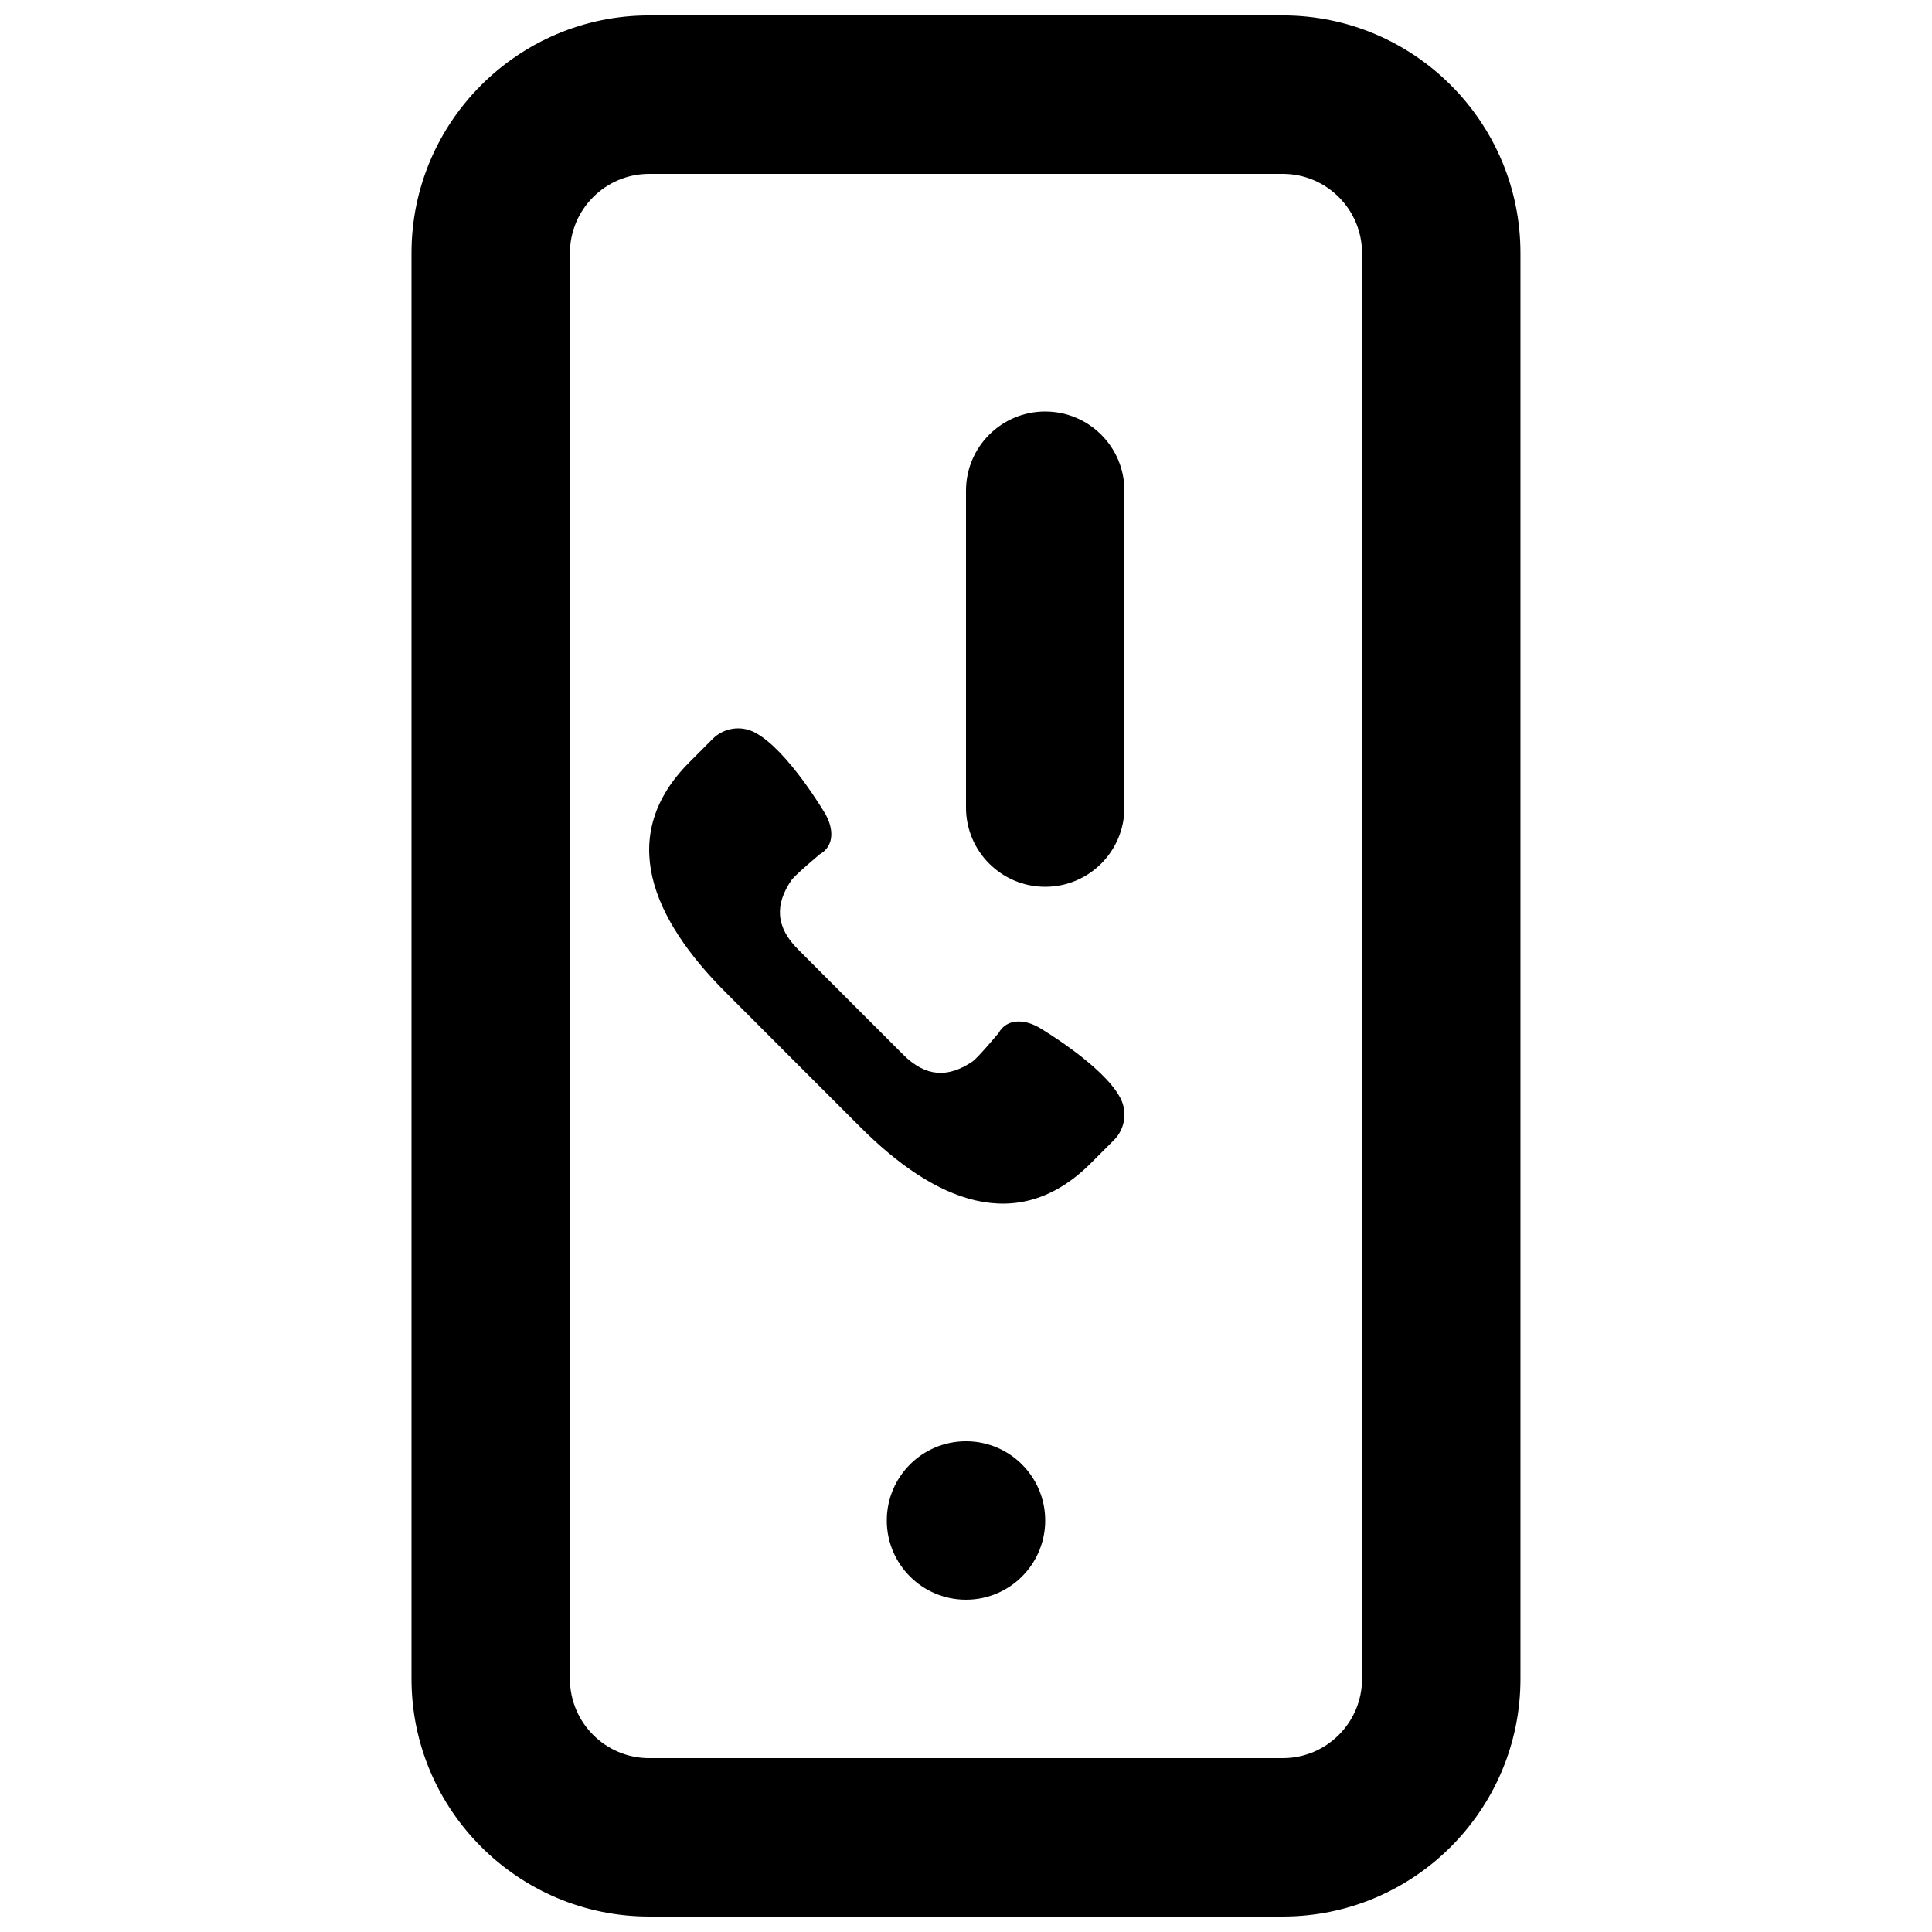
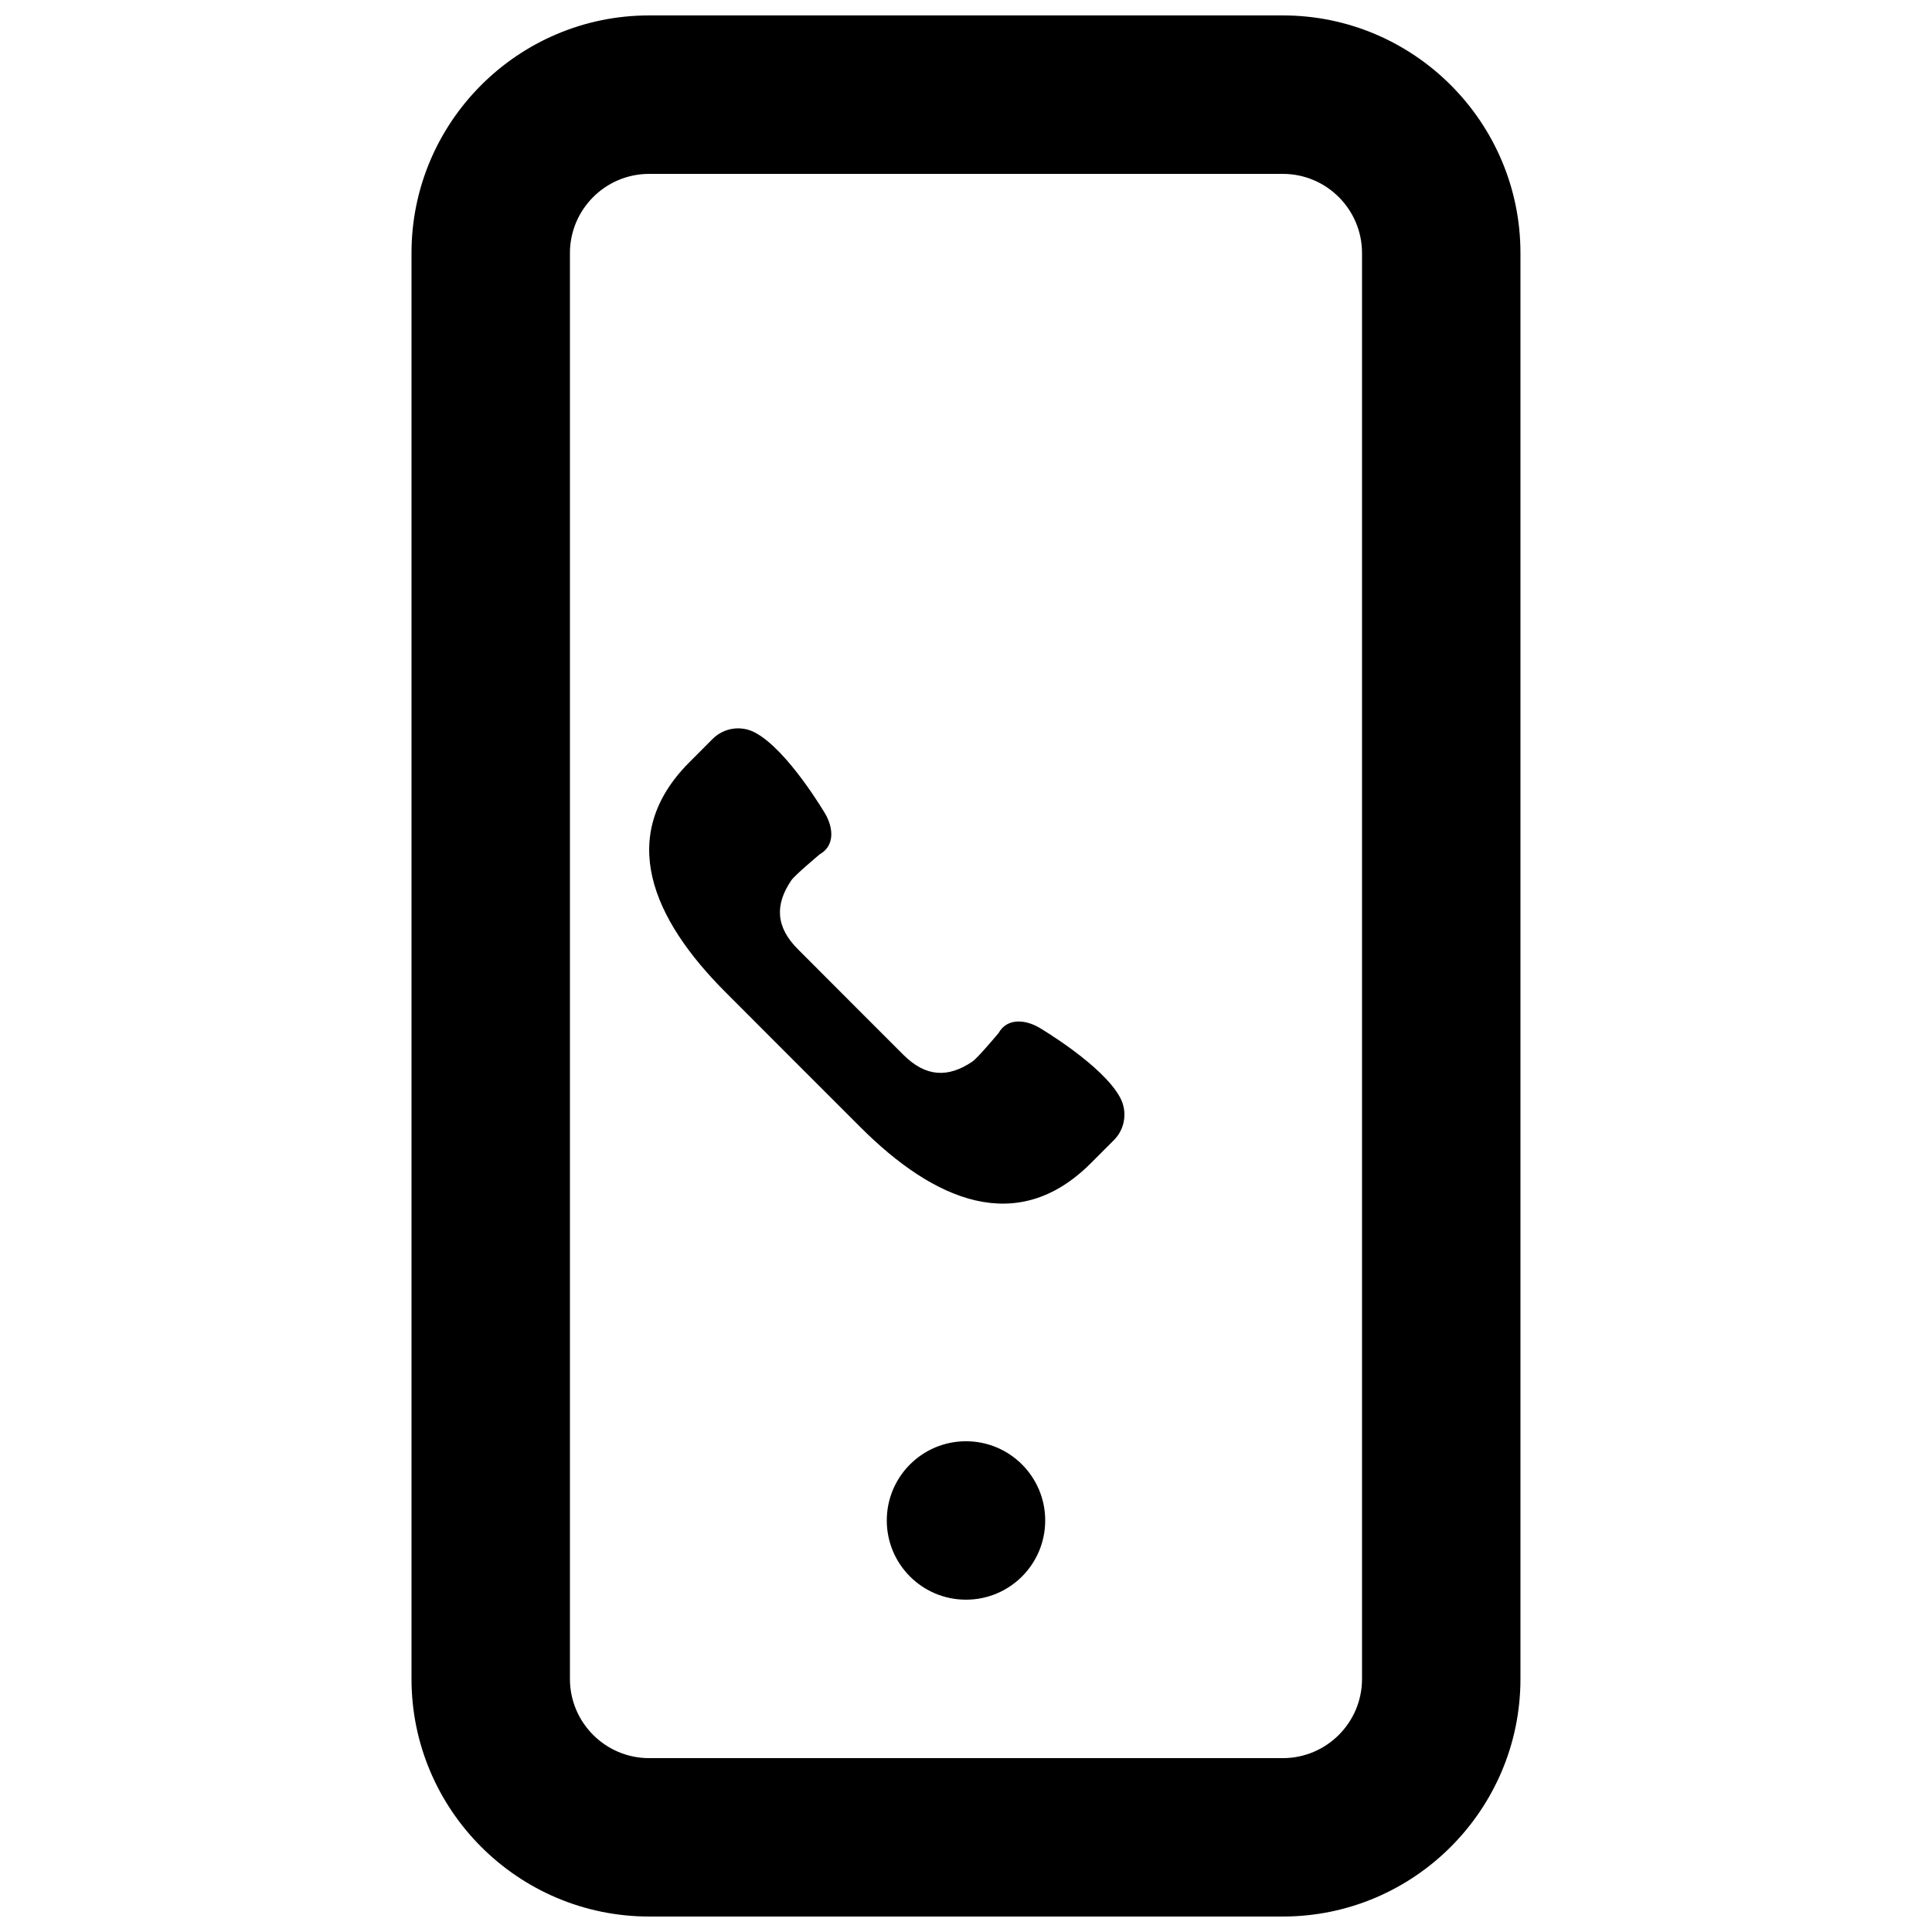
<svg xmlns="http://www.w3.org/2000/svg" width="800px" height="800px" version="1.1" viewBox="144 144 512 512">
  <defs>
    <clipPath id="a">
      <path d="m253 148.09h294v503.81h-294z" />
    </clipPath>
  </defs>
  <path d="m440.88 434.93c-4.617-8.711-21.578-18.66-21.578-18.66-3.844-2.184-8.48-2.414-10.664 1.492 0 0-5.519 6.609-6.926 7.555-6.426 4.348-12.344 4.18-18.328-1.805l-13.938-13.938-13.918-13.941c-6.027-5.981-6.172-11.922-1.828-18.324 0.945-1.406 7.559-6.93 7.559-6.93 3.902-2.18 3.672-6.82 1.469-10.66 0 0-9.949-16.984-18.641-21.582-3.715-1.973-8.25-1.281-11.23 1.68l-6.129 6.152c-19.523 19.5-9.91 41.543 9.613 61.043l17.82 17.844 17.824 17.82c19.5 19.523 41.543 29.117 61.066 9.617l6.148-6.152c2.961-2.961 3.633-7.516 1.68-11.211" fill-rule="evenodd" />
  <g clip-path="url(#a)">
    <path d="m316.03 190.08c-11.59 0-20.992 9.426-20.992 20.992v377.86c0 11.566 9.402 20.992 20.992 20.992h167.93c11.59 0 20.992-9.426 20.992-20.992v-377.86c0-11.566-9.402-20.992-20.992-20.992zm167.93 461.82h-167.93c-34.723 0-62.977-28.254-62.977-62.977v-377.86c0-34.723 28.254-62.977 62.977-62.977h167.93c34.723 0 62.977 28.254 62.977 62.977v377.86c0 34.723-28.254 62.977-62.977 62.977z" fill-rule="evenodd" />
  </g>
  <path d="m420.99 546.94c0 11.59-9.387 20.992-20.992 20.992-11.609 0-20.992-9.402-20.992-20.992 0-11.586 9.383-20.992 20.992-20.992 11.605 0 20.992 9.406 20.992 20.992" fill-rule="evenodd" />
-   <path d="m420.99 379.01c-11.609 0-20.992-9.406-20.992-20.992v-83.969c0-11.59 9.383-20.992 20.992-20.992 11.605 0 20.992 9.402 20.992 20.992v83.969c0 11.586-9.387 20.992-20.992 20.992" fill-rule="evenodd" />
</svg>